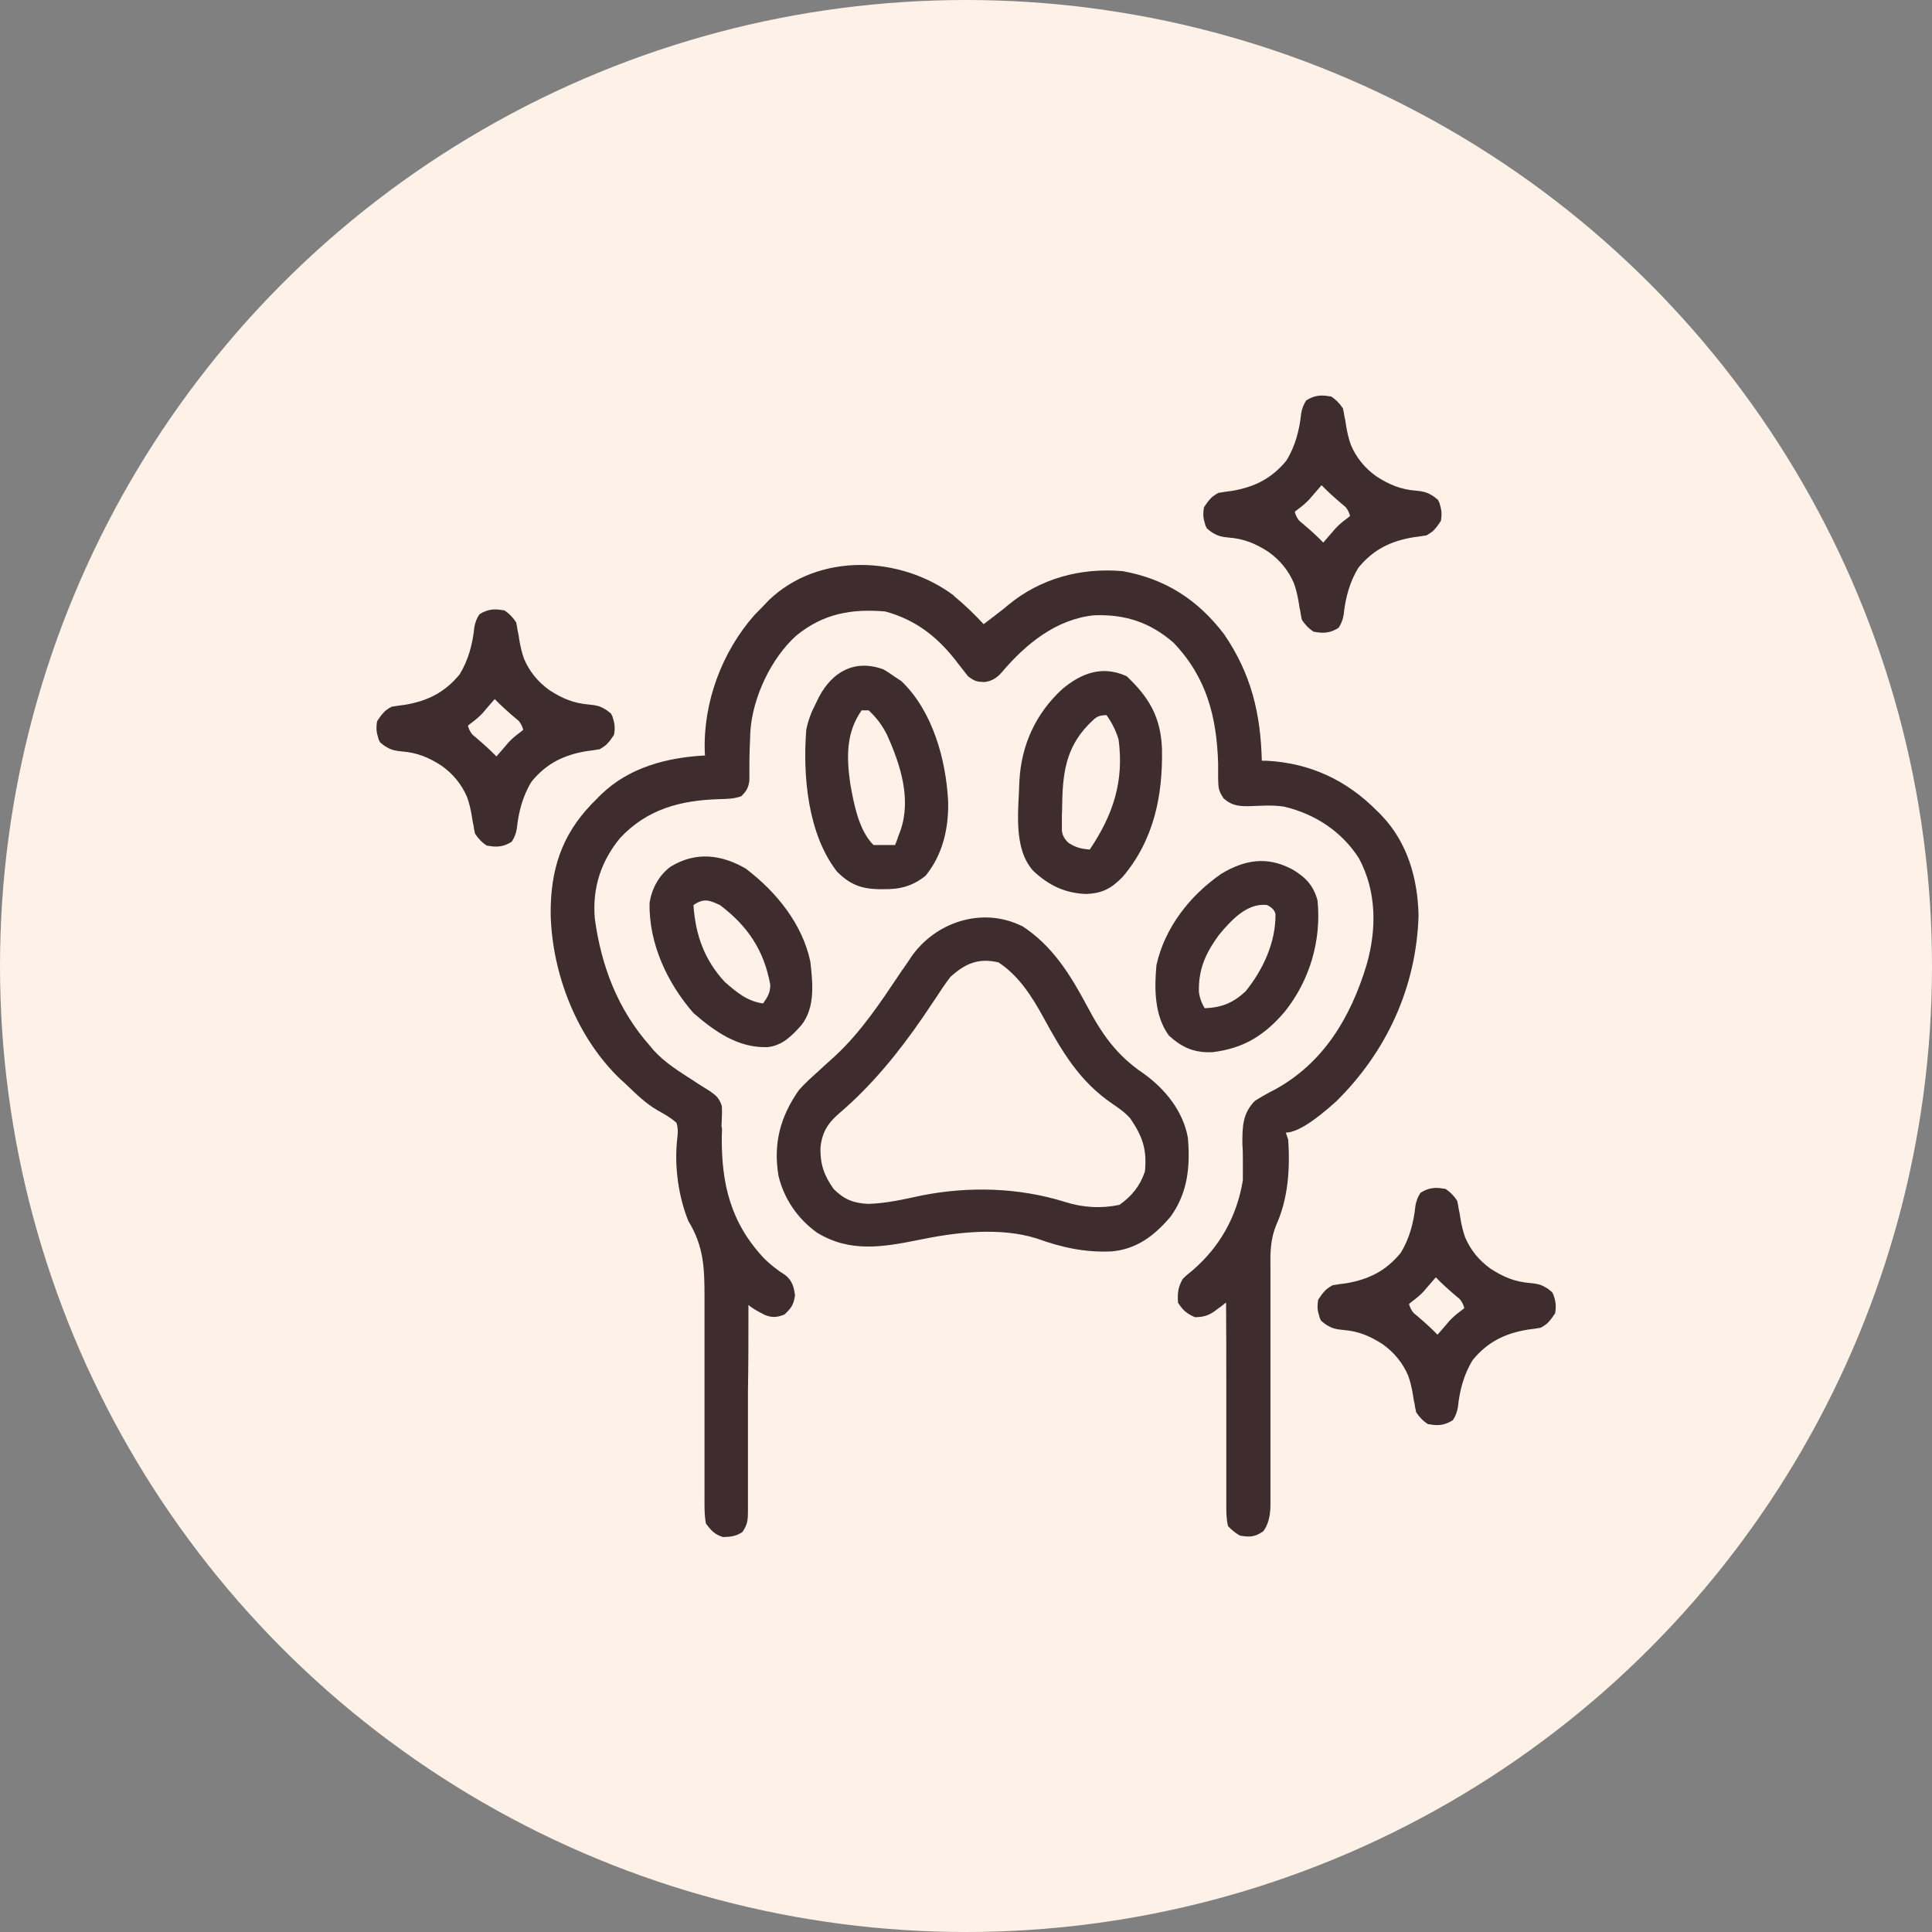
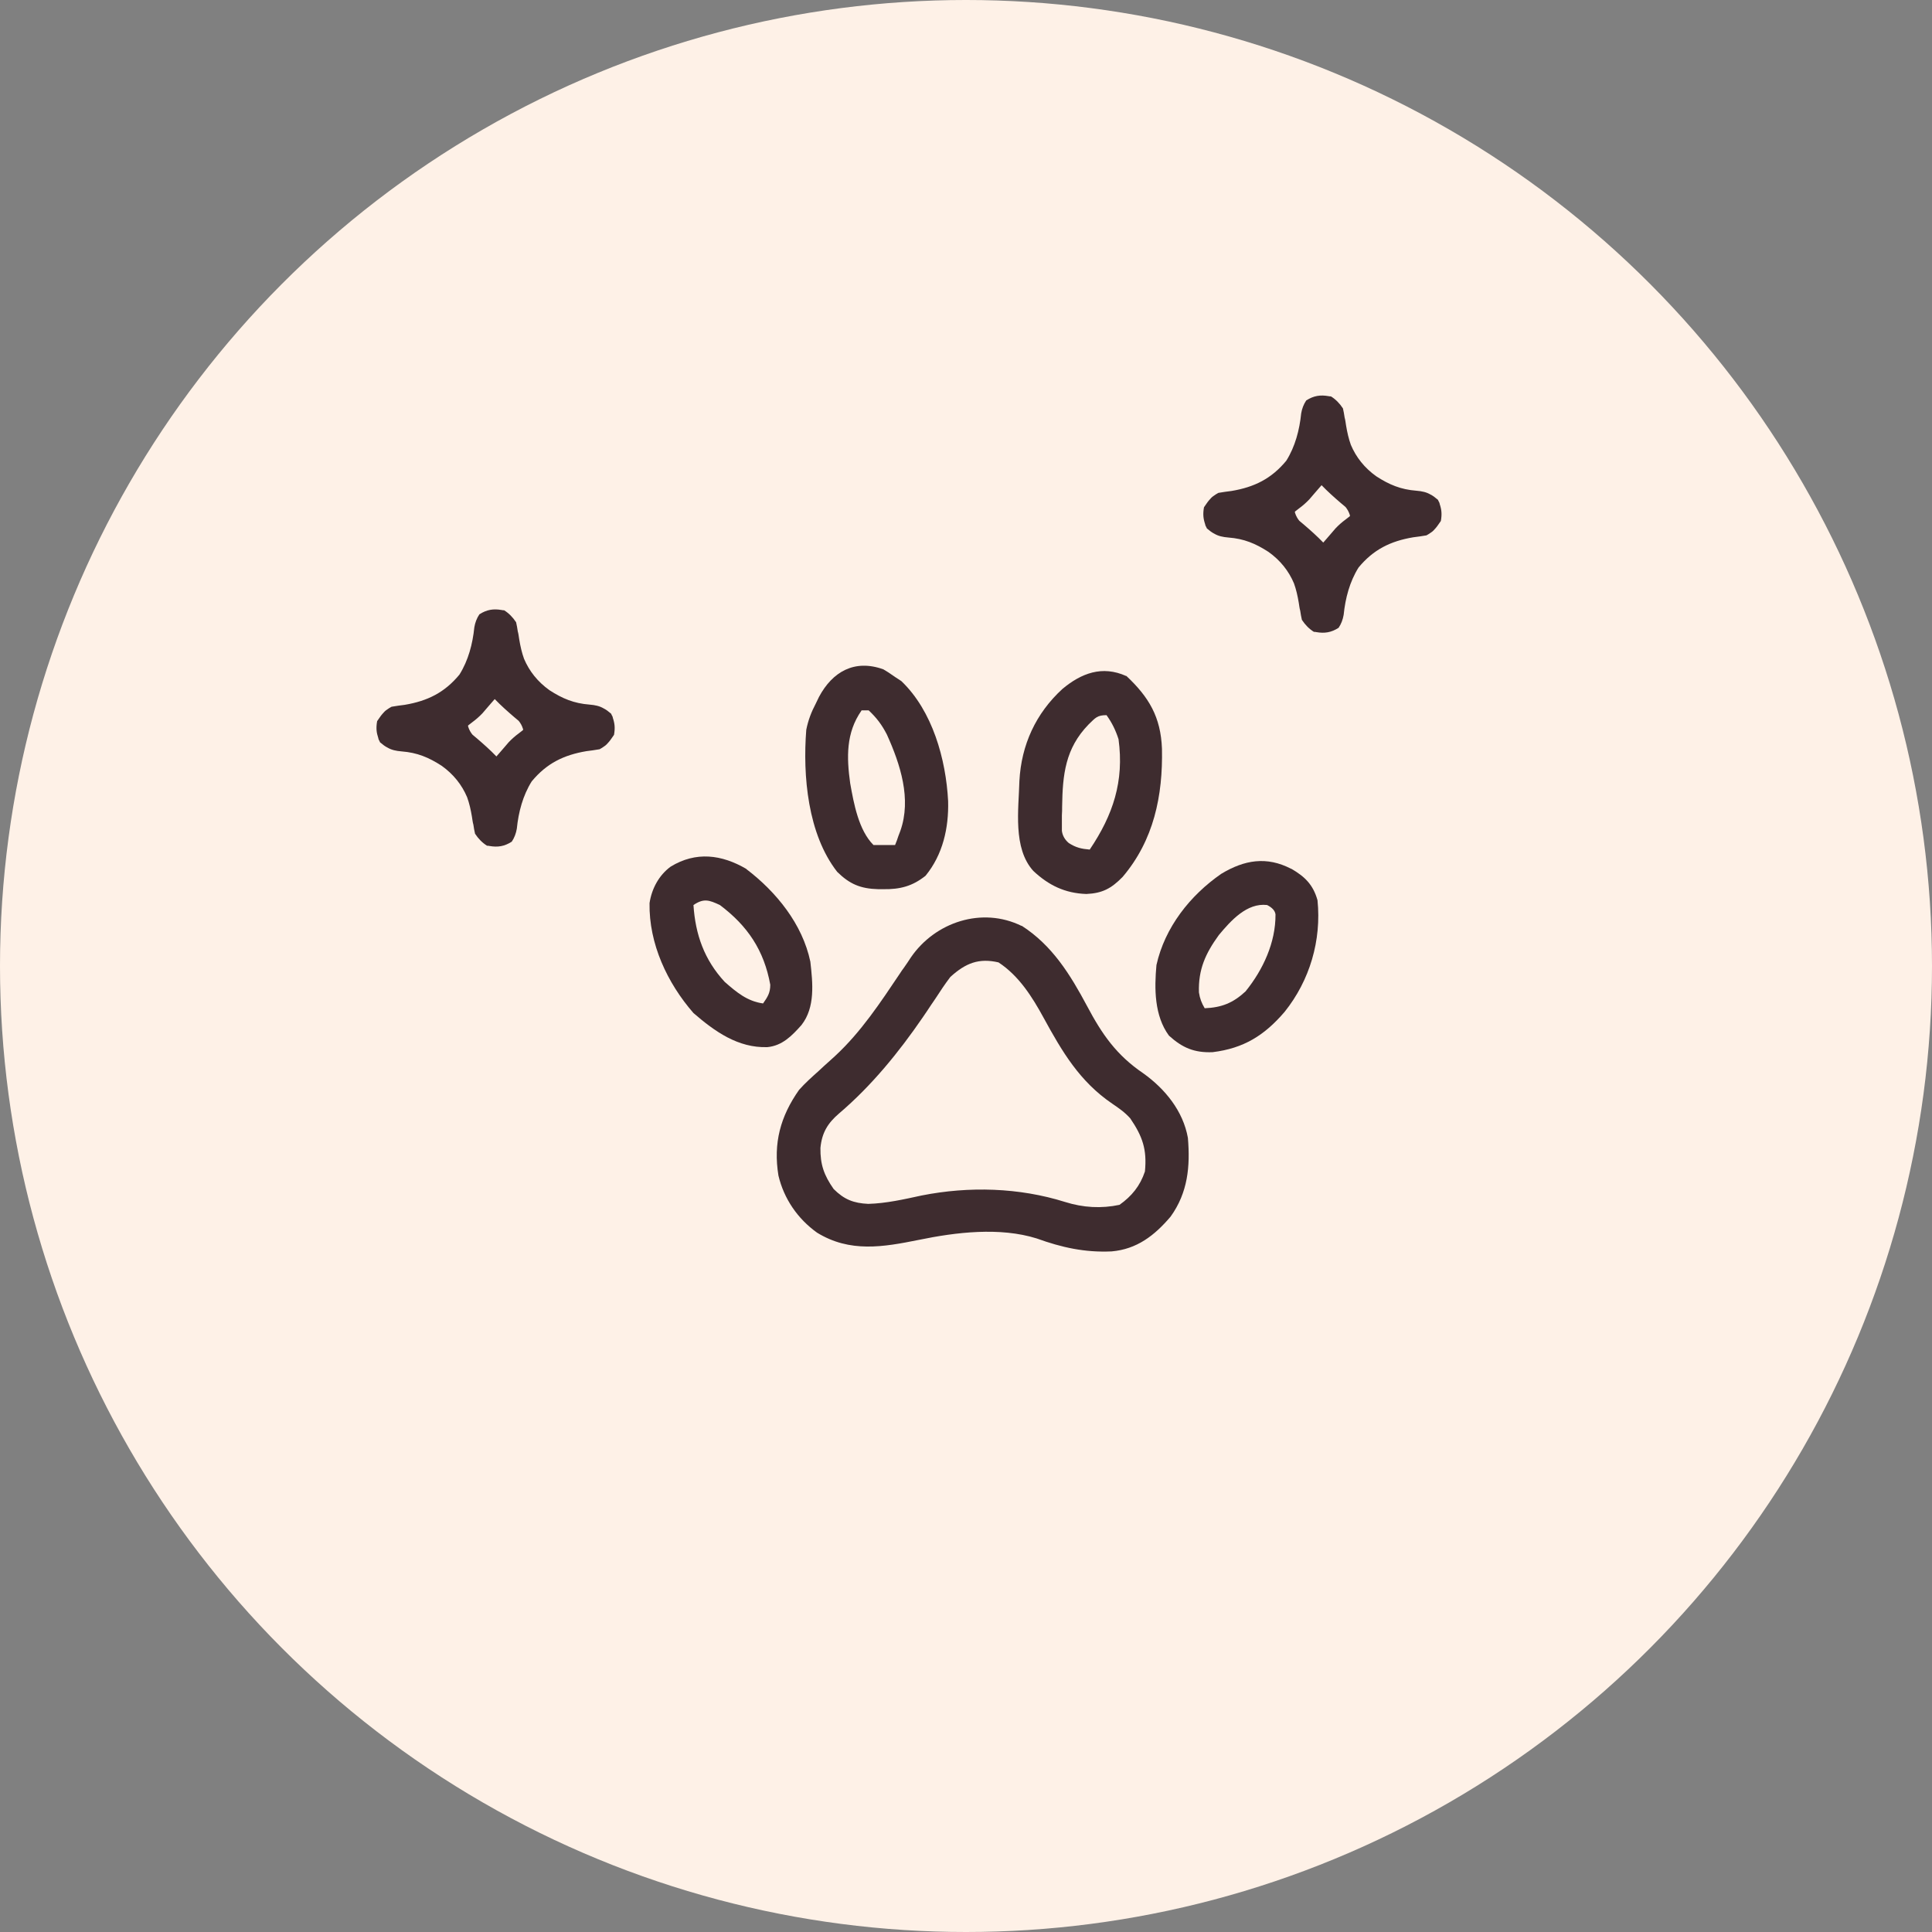
<svg xmlns="http://www.w3.org/2000/svg" width="642" height="642" viewBox="0 0 642 642" fill="none">
  <rect x="0" y="0" width="642" height="642" fill="#808080" stroke="none" />
  <circle cx="321" cy="321" r="321" fill="#FEF1E7" />
  <g clip-path="url(#clip0_372_390)">
-     <path d="M317.132 198.162C320.641 201.034 323.832 204.144 326.862 207.415C327.74 206.697 328.697 206.059 329.574 205.341C330.132 204.942 330.77 204.463 331.329 203.985C332.525 203.107 333.721 202.15 334.838 201.193C345.685 192.18 359.084 188.59 373.041 189.787C387.317 192.339 398.084 199.358 406.778 210.765C415.79 224.006 418.901 237.008 419.299 252.801C419.858 252.801 420.416 252.801 421.054 252.801C435.41 253.599 447.533 259.262 457.582 269.472C458.114 269.95 458.619 270.456 459.098 270.987C467.711 279.921 471.141 292.045 471.38 304.249C470.662 327.94 460.852 349.396 444.024 365.987C436.367 372.9 430.784 376.357 427.275 376.357C427.514 377.154 427.833 377.952 428.072 378.75C428.711 388.322 428.072 398.292 424.085 407.066C422.171 411.772 422.091 416 422.171 421.025C422.171 421.929 422.171 422.86 422.171 423.817C422.171 425.811 422.171 427.805 422.171 429.799C422.171 432.91 422.171 436.101 422.171 439.212C422.171 447.028 422.171 454.766 422.171 462.583C422.171 469.203 422.171 475.824 422.171 482.364C422.171 485.475 422.171 488.586 422.171 491.617C422.171 493.531 422.171 495.366 422.171 497.28C422.171 498.158 422.171 499.035 422.171 499.913C422.171 503.795 421.373 506.772 419.778 508.846C416.986 510.761 415.391 510.84 412.042 510.282C410.606 509.484 409.277 508.421 408.054 507.091C407.495 504.699 407.495 502.385 407.495 499.913C407.495 499.195 407.495 498.477 407.495 497.679C407.495 495.286 407.495 492.893 407.495 490.5C407.495 488.825 407.495 487.15 407.495 485.555C407.495 481.168 407.495 476.861 407.495 472.474C407.495 468.007 407.495 463.54 407.495 459.073C407.495 450.299 407.495 441.604 407.416 432.83C407.017 433.07 406.698 433.389 406.299 433.708C405.821 434.107 405.342 434.426 404.784 434.824C404.305 435.223 403.827 435.542 403.268 435.941C401.195 437.297 399.52 437.696 397.047 437.696C394.256 436.42 393.219 435.542 391.465 432.91C391.225 429.72 391.465 427.646 393.06 424.934C393.964 424.03 394.974 423.152 396.09 422.301C405.342 414.405 411.005 404.275 412.999 392.23C412.999 390.794 412.999 389.279 412.999 387.843C412.999 387.045 412.999 386.168 412.999 385.37C412.999 383.615 412.999 381.94 412.839 380.186C412.839 374.522 412.839 370.055 416.986 365.828C419.14 364.472 421.214 363.275 423.447 362.159C439.797 353.305 448.809 338.07 454.073 320.761C457.502 308.955 457.502 296.273 451.6 285.265C445.938 276.332 436.925 270.429 426.637 268.036C423.048 267.478 419.379 267.717 415.71 267.877C411.962 267.956 409.569 267.877 406.618 265.324C404.864 262.692 404.864 261.814 404.784 258.783C404.784 257.986 404.784 257.108 404.784 256.311C404.784 255.433 404.784 254.556 404.784 253.678C404.305 238.204 400.956 225.043 389.949 213.557C382.133 206.777 373.839 204.065 363.55 204.463C350.949 205.74 340.82 214.035 332.924 223.368C331.275 225.335 329.335 226.425 327.102 226.638C324.549 226.558 323.911 226.399 321.678 224.724C320.641 223.368 319.525 222.012 318.488 220.656C312.028 212.041 304.69 206.059 294.162 203.187C282.917 202.23 273.585 203.905 264.653 211.164C256.199 218.741 250.057 231.823 249.34 243.149C249.18 246.898 249.021 250.568 249.021 254.317C249.021 255.194 249.021 256.071 249.021 256.949C249.021 257.746 249.021 258.544 249.021 259.342C248.702 261.814 248.064 262.851 246.309 264.606C243.757 265.484 241.524 265.484 238.812 265.563C226.131 265.962 215.124 268.834 206.112 278.405C199.652 286.222 196.781 295.156 197.658 305.286C199.811 321.08 205.314 335.517 216.002 347.562C216.4 348.04 216.799 348.519 217.198 348.997C221.026 353.225 225.891 356.176 230.597 359.207C231.076 359.526 231.554 359.845 232.033 360.165C233.388 361.042 234.744 361.84 236.1 362.717C238.333 364.312 238.892 364.95 239.849 367.423C239.955 368.859 239.955 370.374 239.849 371.97C239.742 373.565 239.742 374.469 239.849 374.682C239.955 374.894 239.955 375.852 239.849 377.553C239.689 393.426 242.8 406.428 254.045 418.313C256.199 420.387 258.432 422.142 260.984 423.737C263.217 425.572 263.775 427.486 264.174 430.358C263.775 433.468 262.978 434.665 260.665 436.819C258.193 437.776 256.677 437.935 254.205 436.978C251.44 435.596 249.605 434.479 248.702 433.628C248.702 434.505 248.702 435.463 248.702 436.42C248.702 445.034 248.702 453.569 248.542 462.184C248.542 466.571 248.542 471.038 248.542 475.425C248.542 479.652 248.542 483.96 248.542 488.187C248.542 489.782 248.542 491.458 248.542 493.053C248.542 495.366 248.542 497.599 248.542 499.913C248.542 500.604 248.542 501.295 248.542 501.987C248.542 505.018 248.462 506.533 246.708 509.086C244.554 510.521 242.8 510.681 240.247 510.761C237.456 509.883 236.339 508.607 234.585 506.294C234.027 503.422 234.106 500.631 234.106 497.759C234.106 496.908 234.106 496.031 234.106 495.127C234.106 493.292 234.106 491.378 234.106 489.543C234.106 486.592 234.106 483.561 234.106 480.61C234.106 473.191 234.106 465.853 234.106 458.435C234.106 452.213 234.106 445.992 234.106 439.77C234.106 436.819 234.106 433.947 234.106 430.996C234.106 421.344 233.867 414.165 228.763 405.79C225.413 397.574 224.057 387.524 225.014 378.67C225.253 376.596 225.413 375.081 224.775 373.086C222.781 371.332 220.787 370.215 218.474 368.939C214.486 366.625 211.376 363.515 208.026 360.324C207.468 359.766 206.91 359.287 206.271 358.729C191.676 344.85 183.461 323.632 182.983 303.771C182.903 289.413 186.412 277.767 196.621 267.159C197.179 266.6 197.817 265.962 198.376 265.404C198.854 264.925 199.333 264.367 199.891 263.888C209.143 254.955 221.824 251.684 234.266 251.046C234.266 250.568 234.239 250.062 234.186 249.531C233.707 233.259 239.928 216.588 250.695 204.384C251.892 203.187 253.008 201.991 254.205 200.794C254.604 200.316 255.082 199.917 255.481 199.438C272.15 183.485 299.347 184.682 316.973 197.923L317.132 198.162Z" fill="#3E2C2F" />
    <path d="M339.464 307.598C349.673 314.139 355.654 323.87 361.237 334.319C366.182 343.652 370.967 350.591 379.9 356.653C387.158 361.838 393.14 369.177 394.735 378.11C395.532 387.602 394.735 396.297 388.992 404.273C383.649 410.575 377.747 415.121 369.372 415.839C360.519 416.238 352.863 414.563 344.488 411.532C332.206 407.703 317.69 409.458 305.328 412.01C293.445 414.403 282.438 416.318 271.512 409.617C265.052 404.991 260.506 398.371 258.671 390.633C256.917 379.865 259.309 371.011 265.53 362.157C267.604 359.844 269.837 357.85 272.07 355.856C273.266 354.739 274.463 353.622 275.739 352.506C276.297 351.947 276.935 351.469 277.494 350.91C286.187 342.854 292.567 333.123 299.107 323.392C299.506 322.753 299.905 322.195 300.383 321.557C301.181 320.44 301.979 319.244 302.696 318.127C310.752 306.402 326.304 301.217 339.464 307.678V307.598ZM315.776 324.668C314.022 326.981 312.427 329.374 310.831 331.847C309.874 333.203 308.997 334.559 308.04 335.994C307.561 336.632 307.163 337.35 306.684 337.988C298.709 349.634 289.616 360.801 278.849 369.974C275.021 373.245 273.107 376.435 272.628 381.46C272.549 386.964 273.825 390.554 277.015 395.1C280.524 398.61 283.635 399.806 288.5 400.046C294.482 399.886 300.383 398.53 306.285 397.254C321.997 394.143 338.666 394.622 353.9 399.407C359.961 401.322 365.996 401.641 372.004 400.365C376.072 397.493 378.863 394.063 380.458 389.277C381.176 381.939 379.661 377.632 375.593 371.649C373.839 369.655 371.765 368.219 369.532 366.704C358.765 359.365 352.943 349.475 346.801 338.228C342.973 331.208 338.586 324.269 331.807 319.802C325.267 318.287 320.881 320.041 315.856 324.588L315.776 324.668Z" fill="#3E2C2F" />
    <path d="M293.524 222.41C294.481 222.942 295.784 223.792 297.432 224.962C298.123 225.388 298.814 225.84 299.506 226.318C309.874 236.209 314.34 252.322 315.058 266.201C315.297 275.134 313.303 283.988 307.561 291.008C303.174 294.517 299.027 295.554 293.524 295.475C292.939 295.475 292.381 295.475 291.849 295.475C285.947 295.315 282.358 293.799 278.211 289.731C268.401 277.208 266.726 257.746 267.922 242.511C268.56 239.32 269.597 236.608 271.112 233.737C271.431 233.019 271.83 232.301 272.149 231.583C276.616 223.208 283.953 218.98 293.524 222.41ZM286.266 236.129C281.082 243.548 281.321 251.684 282.518 260.298C283.714 266.998 285.309 275.852 290.254 280.798C291.45 280.798 292.647 280.798 293.923 280.798C294.561 280.798 295.278 280.798 295.916 280.798C296.395 280.798 296.953 280.798 297.432 280.798C297.831 279.841 298.229 278.804 298.548 277.767C298.761 277.235 298.974 276.677 299.186 276.092C302.935 265.483 299.186 253.997 294.72 244.106C293.045 240.836 291.291 238.522 288.659 236.05H286.266V236.129Z" fill="#3E2C2F" />
    <path d="M374.237 224.563C381.813 231.662 385.722 238.282 386.12 248.811C386.439 264.445 383.409 279.202 373.04 291.406C369.292 295.234 366.341 296.83 360.997 297.069C353.899 296.83 348.476 294.197 343.371 289.412C336.512 281.834 338.506 268.912 338.745 259.5C339.383 247.535 344.169 237.086 353.022 228.95C359.322 223.685 366.261 221.053 374.237 224.642V224.563ZM361.715 240.755C353.979 248.731 353.101 257.426 352.942 268.035C352.942 268.992 352.942 269.949 352.862 270.906C352.862 271.784 352.862 272.741 352.862 273.618C352.862 274.416 352.862 275.293 352.862 276.091C353.075 277.686 353.846 279.042 355.175 280.159C357.568 281.674 359.322 282.073 362.114 282.313C369.85 270.826 373.599 259.659 371.684 245.621C370.727 242.669 369.531 240.197 367.697 237.644C364.586 237.644 364.028 238.522 361.795 240.675L361.715 240.755Z" fill="#3E2C2F" />
    <path d="M429.109 288.695C433.655 291.327 436.367 294.039 437.803 299.144C439.159 312.465 435.25 325.785 426.876 336.235C420.177 344.052 413.318 348.359 402.949 349.635C396.888 349.874 392.9 348.199 388.434 344.131C383.569 337.511 383.569 328.497 384.286 320.681C387.078 308.157 395.452 297.549 405.821 290.37C413.477 285.743 420.894 284.467 429.03 288.695H429.109ZM405.023 310.71C400.557 316.852 398.164 322.196 398.403 329.774C398.722 331.848 399.281 333.283 400.317 335.038C405.98 334.799 409.729 333.283 413.876 329.455C419.698 322.276 423.925 313.183 423.845 303.85C423.686 302.627 422.755 301.59 421.054 300.739C414.354 299.942 409.011 305.924 405.023 310.71Z" fill="#3E2C2F" />
    <path d="M247.983 288.775C257.953 296.352 266.646 307.041 269.278 319.564C270.076 326.663 270.953 334.719 266.327 340.622C263.137 344.211 259.947 347.482 255.002 347.96C245.272 348.279 237.535 342.776 230.437 336.634C221.744 326.663 215.602 313.582 215.842 300.101C216.56 295.315 218.952 290.849 222.86 287.977C231.235 282.872 239.768 283.909 248.063 288.775H247.983ZM230.437 300.739C231.075 310.551 234.026 318.926 240.805 326.264C244.713 329.694 248.302 332.725 253.566 333.443C255.082 331.289 255.959 329.933 255.959 327.221C253.885 315.815 248.462 307.679 239.21 300.739C235.621 299.064 233.867 298.426 230.437 300.739Z" fill="#3E2C2F" />
-     <path d="M516.362 430.757C516.362 430.517 516.202 430.278 516.123 430.039C516.123 430.039 516.123 430.039 516.043 429.959C515.963 429.799 515.883 429.56 515.804 429.401C514.767 428.523 514.129 428.045 513.331 427.646C511.975 426.848 510.54 426.529 508.626 426.37C503.441 425.971 499.613 424.375 495.306 421.584C491.398 418.792 488.607 415.282 486.852 411.134C486.134 409.14 485.656 407.066 485.257 404.674C485.098 403.716 485.018 402.839 484.779 402.041C484.619 401.004 484.46 399.967 484.22 399.01C483.104 397.309 481.774 395.979 480.232 395.022C479.993 395.022 479.674 395.022 479.435 394.942C476.723 394.464 474.49 394.783 472.018 396.378C471.167 397.654 470.609 399.09 470.343 400.685C469.784 406.189 468.349 411.693 465.398 416.399C460.453 422.381 454.79 425.173 447.214 426.449C445.778 426.609 444.263 426.848 442.827 427.087C442.269 427.407 441.71 427.726 441.312 428.045C440.674 428.443 440.275 428.922 439.717 429.56C439.158 430.198 438.68 430.996 438.042 431.873C437.643 434.187 437.802 435.622 438.44 437.537C438.44 437.776 438.6 438.015 438.68 438.255C438.68 438.255 438.68 438.255 438.759 438.334C438.839 438.494 438.919 438.733 438.999 438.893C440.036 439.77 440.674 440.249 441.471 440.648C442.827 441.445 444.263 441.764 446.177 441.924C451.361 442.323 455.189 443.918 459.496 446.71C463.404 449.501 466.195 453.011 467.95 457.159C468.668 459.153 469.146 461.227 469.545 463.62C469.705 464.577 469.784 465.454 470.024 466.252C470.183 467.289 470.343 468.326 470.582 469.283C471.699 470.985 473.028 472.314 474.57 473.271C474.809 473.271 475.128 473.271 475.367 473.351C478.079 473.83 480.312 473.511 482.785 471.915C483.635 470.639 484.194 469.203 484.46 467.608C485.018 462.104 486.453 456.6 489.404 451.894C494.349 445.912 500.012 443.12 507.589 441.844C509.024 441.684 510.54 441.445 511.975 441.206C512.534 440.887 513.092 440.568 513.491 440.249C514.129 439.85 514.527 439.371 515.086 438.733C515.644 438.095 516.123 437.297 516.761 436.42C517.159 434.107 517 432.671 516.362 430.757ZM468.269 433.548V433.229C468.748 432.831 469.226 432.511 469.705 432.113C470.874 431.262 471.991 430.278 473.054 429.161C473.533 428.603 474.012 428.045 474.49 427.486C474.969 426.901 475.474 426.316 476.005 425.731C476.404 425.333 476.723 424.854 477.122 424.455C479.196 426.609 481.349 428.523 483.582 430.438C484.3 431.076 484.779 431.395 485.098 431.714C485.656 432.432 486.134 433.15 486.533 434.426V434.745C486.055 435.144 485.576 435.463 485.098 435.862C483.928 436.712 482.811 437.696 481.748 438.813C481.269 439.371 480.791 439.93 480.312 440.488C479.834 441.073 479.329 441.658 478.797 442.243C478.398 442.642 478.079 443.12 477.68 443.519C475.607 441.365 473.453 439.451 471.22 437.537C470.502 436.899 470.024 436.579 469.705 436.26C469.146 435.543 468.668 434.825 468.269 433.548Z" fill="#3E2C2F" />
    <path d="M478.398 167.452C478.398 167.213 478.238 166.973 478.159 166.734C478.159 166.734 478.159 166.734 478.079 166.654C477.999 166.495 477.919 166.255 477.84 166.096C476.803 165.219 476.165 164.74 475.367 164.341C474.011 163.543 472.576 163.224 470.662 163.065C465.478 162.666 461.649 161.071 457.342 158.279C453.434 155.487 450.643 151.978 448.888 147.83C448.171 145.836 447.692 143.762 447.293 141.369C447.134 140.412 447.054 139.534 446.815 138.737C446.655 137.7 446.496 136.663 446.256 135.706C445.14 134.004 443.811 132.674 442.269 131.717C442.029 131.717 441.71 131.717 441.471 131.638C438.759 131.159 436.526 131.478 434.054 133.073C433.203 134.35 432.645 135.785 432.379 137.381C431.821 142.884 430.385 148.388 427.434 153.094C422.489 159.077 416.826 161.868 409.25 163.145C407.814 163.304 406.299 163.543 404.863 163.783C404.305 164.102 403.747 164.421 403.348 164.74C402.71 165.139 402.311 165.617 401.753 166.255C401.194 166.894 400.716 167.691 400.078 168.569C399.679 170.882 399.838 172.318 400.477 174.232C400.477 174.471 400.636 174.711 400.716 174.95C400.716 174.95 400.716 174.95 400.796 175.03C400.875 175.189 400.955 175.428 401.035 175.588C402.072 176.465 402.71 176.944 403.507 177.343C404.863 178.14 406.299 178.46 408.213 178.619C413.397 179.018 417.225 180.613 421.532 183.405C425.44 186.197 428.232 189.706 429.986 193.854C430.704 195.848 431.183 197.922 431.581 200.315C431.741 201.272 431.821 202.15 432.06 202.947C432.219 203.984 432.379 205.021 432.618 205.978C433.735 207.68 435.064 209.009 436.606 209.967C436.845 209.967 437.164 209.967 437.404 210.046C440.115 210.525 442.348 210.206 444.821 208.611C445.672 207.334 446.23 205.899 446.496 204.303C447.054 198.8 448.49 193.296 451.441 188.59C456.385 182.607 462.048 179.816 469.625 178.539C471.06 178.38 472.576 178.14 474.011 177.901C474.57 177.582 475.128 177.263 475.527 176.944C476.165 176.545 476.564 176.067 477.122 175.428C477.68 174.79 478.159 173.993 478.797 173.115C479.196 170.802 479.036 169.366 478.398 167.452ZM430.305 170.323V170.004C430.784 169.606 431.262 169.287 431.741 168.888C432.911 168.037 434.027 167.053 435.091 165.936C435.569 165.378 436.048 164.82 436.526 164.261C437.005 163.676 437.51 163.091 438.042 162.507C438.44 162.108 438.759 161.629 439.158 161.23C441.232 163.384 443.385 165.298 445.618 167.213C446.336 167.851 446.815 168.17 447.134 168.489C447.692 169.207 448.171 169.925 448.569 171.201V171.52C448.091 171.919 447.612 172.238 447.134 172.637C445.964 173.488 444.847 174.471 443.784 175.588C443.305 176.146 442.827 176.705 442.348 177.263C441.87 177.848 441.365 178.433 440.833 179.018C440.434 179.417 440.115 179.895 439.716 180.294C437.643 178.14 435.489 176.226 433.256 174.312C432.538 173.674 432.06 173.355 431.741 173.036C431.183 172.318 430.704 171.6 430.305 170.323Z" fill="#3E2C2F" />
    <path d="M203.639 238.522C203.639 238.283 203.48 238.044 203.4 237.804C203.4 237.804 203.4 237.804 203.32 237.725C203.24 237.565 203.161 237.326 203.081 237.166C202.044 236.289 201.406 235.81 200.608 235.411C199.253 234.614 197.817 234.295 195.903 234.135C190.719 233.736 186.89 232.141 182.584 229.349C178.676 226.558 175.884 223.048 174.13 218.9C173.412 216.906 172.933 214.832 172.534 212.439C172.375 211.482 172.295 210.605 172.056 209.807C171.896 208.77 171.737 207.733 171.498 206.776C170.381 205.074 169.052 203.745 167.51 202.788C167.271 202.788 166.952 202.788 166.712 202.708C164.001 202.229 161.767 202.548 159.295 204.144C158.444 205.42 157.886 206.856 157.62 208.451C157.062 213.955 155.626 219.458 152.675 224.165C147.73 230.147 142.068 232.939 134.491 234.215C133.055 234.374 131.54 234.614 130.104 234.853C129.546 235.172 128.988 235.491 128.589 235.81C127.951 236.209 127.552 236.688 126.994 237.326C126.436 237.964 125.957 238.762 125.319 239.639C124.92 241.952 125.08 243.388 125.718 245.302C125.718 245.542 125.877 245.781 125.957 246.02C125.957 246.02 125.957 246.02 126.037 246.1C126.117 246.259 126.196 246.499 126.276 246.658C127.313 247.536 127.951 248.014 128.748 248.413C130.104 249.211 131.54 249.53 133.454 249.689C138.638 250.088 142.466 251.683 146.773 254.475C150.681 257.267 153.473 260.777 155.227 264.924C155.945 266.919 156.424 268.992 156.823 271.385C156.982 272.343 157.062 273.22 157.301 274.018C157.461 275.055 157.62 276.092 157.859 277.049C158.976 278.75 160.305 280.08 161.847 281.037C162.086 281.037 162.405 281.037 162.645 281.117C165.356 281.595 167.59 281.276 170.062 279.681C170.913 278.405 171.471 276.969 171.737 275.374C172.295 269.87 173.731 264.366 176.682 259.66C181.627 253.678 187.289 250.886 194.866 249.61C196.302 249.45 197.817 249.211 199.253 248.971C199.811 248.652 200.369 248.333 200.768 248.014C201.406 247.615 201.805 247.137 202.363 246.499C202.921 245.861 203.4 245.063 204.038 244.186C204.437 241.872 204.277 240.437 203.639 238.522ZM155.546 241.394V241.075C156.025 240.676 156.504 240.357 156.982 239.958C158.152 239.107 159.268 238.123 160.332 237.007C160.81 236.448 161.289 235.89 161.767 235.332C162.246 234.747 162.751 234.162 163.283 233.577C163.682 233.178 164.001 232.699 164.399 232.301C166.473 234.454 168.626 236.369 170.86 238.283C171.577 238.921 172.056 239.24 172.375 239.559C172.933 240.277 173.412 240.995 173.811 242.271V242.59C173.332 242.989 172.853 243.308 172.375 243.707C171.205 244.558 170.089 245.542 169.025 246.658C168.547 247.217 168.068 247.775 167.59 248.333C167.111 248.918 166.606 249.503 166.074 250.088C165.675 250.487 165.356 250.966 164.958 251.364C162.884 249.211 160.731 247.296 158.497 245.382C157.78 244.744 157.301 244.425 156.982 244.106C156.424 243.388 155.945 242.67 155.546 241.394Z" fill="#3E2C2F" />
  </g>
  <defs>
    <clipPath id="clip0_372_390">
      <rect width="392" height="380" fill="white" transform="translate(125 131)" />
    </clipPath>
  </defs>
</svg>